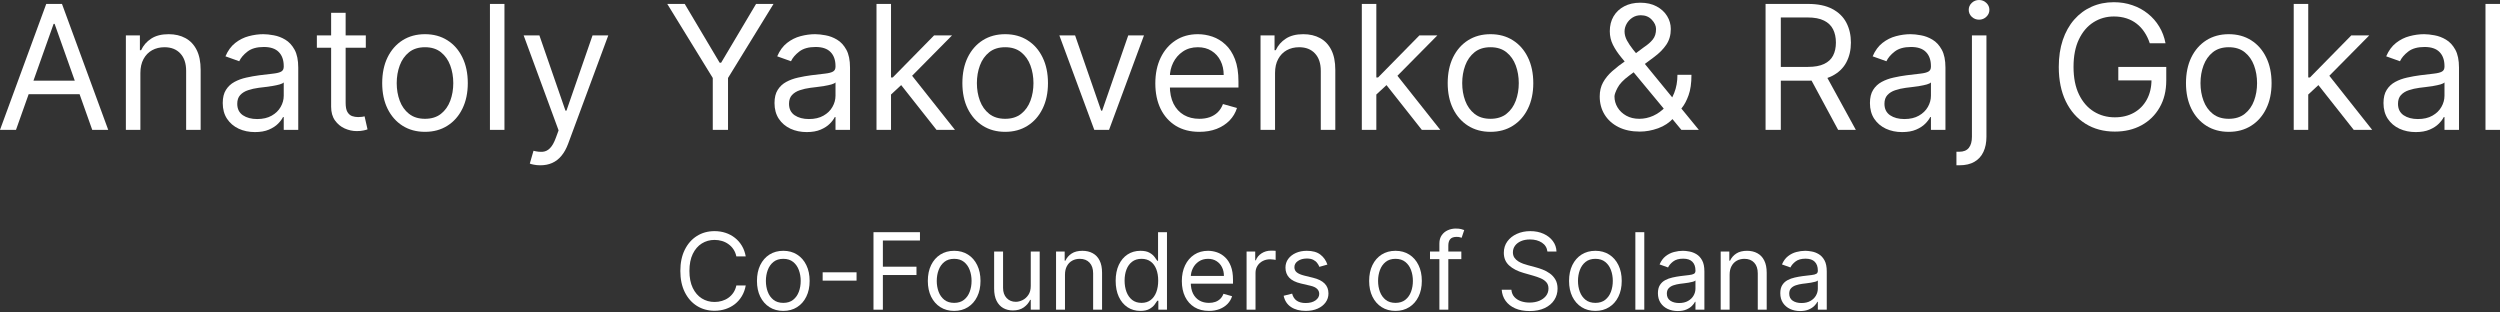
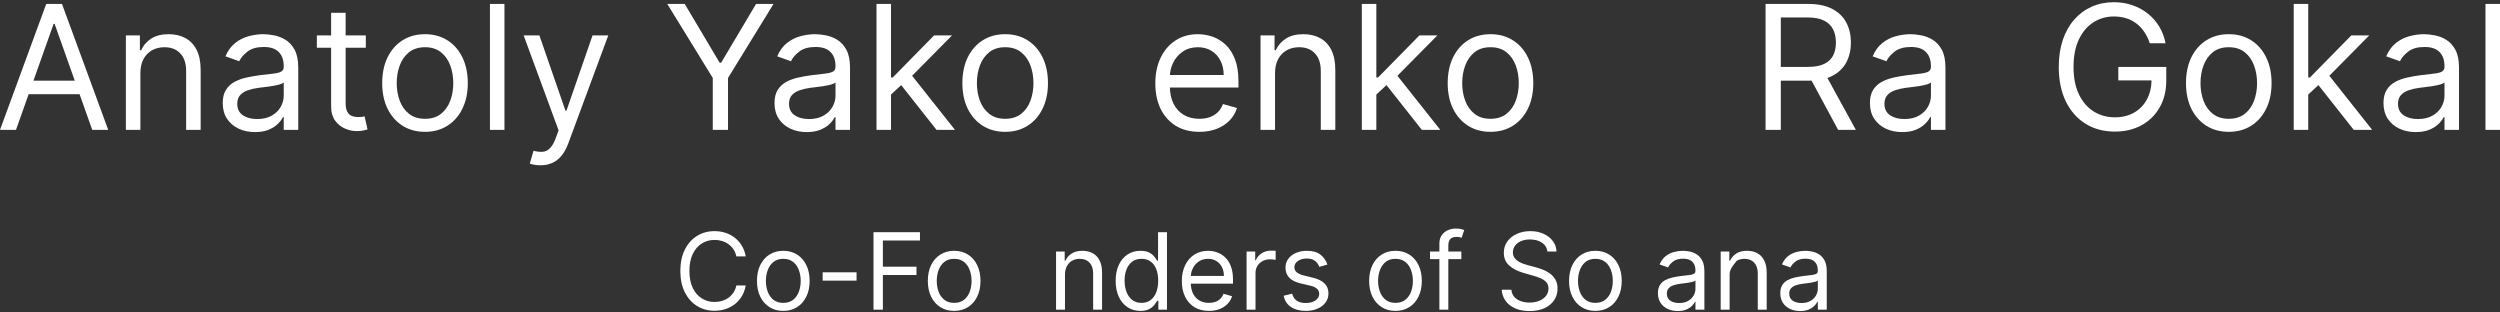
<svg xmlns="http://www.w3.org/2000/svg" width="968" height="121" viewBox="0 0 968 121" fill="none">
  <rect x="0" y="0" width="968" height="121" fill="#333333" stroke="none" />
  <path d="M697.008 120.438C695.581 120.438 694.287 120.169 693.125 119.632C691.963 119.085 691.039 118.298 690.356 117.273C689.672 116.237 689.33 114.987 689.33 113.522C689.33 112.232 689.584 111.187 690.092 110.386C690.6 109.576 691.279 108.941 692.129 108.482C692.978 108.023 693.916 107.681 694.942 107.456C695.977 107.222 697.017 107.036 698.063 106.899C699.43 106.723 700.539 106.592 701.389 106.504C702.248 106.406 702.873 106.245 703.264 106.02C703.664 105.795 703.865 105.405 703.865 104.848V104.731C703.865 103.285 703.469 102.162 702.678 101.361C701.896 100.56 700.71 100.159 699.118 100.159C697.467 100.159 696.172 100.521 695.235 101.244C694.297 101.966 693.638 102.738 693.257 103.559L689.975 102.386C690.561 101.019 691.342 99.954 692.319 99.192C693.306 98.421 694.38 97.883 695.542 97.581C696.715 97.268 697.867 97.112 699 97.112C699.723 97.112 700.553 97.2 701.491 97.376C702.439 97.542 703.352 97.888 704.231 98.416C705.12 98.943 705.857 99.739 706.443 100.804C707.03 101.869 707.322 103.295 707.322 105.082V119.91H703.865V116.862H703.689C703.454 117.351 703.064 117.873 702.517 118.43C701.97 118.987 701.242 119.461 700.334 119.851C699.425 120.242 698.317 120.438 697.008 120.438ZM697.535 117.331C698.903 117.331 700.055 117.063 700.993 116.525C701.94 115.988 702.653 115.295 703.132 114.445C703.62 113.595 703.865 112.701 703.865 111.764V108.599C703.718 108.775 703.396 108.936 702.898 109.082C702.409 109.219 701.843 109.341 701.198 109.449C700.563 109.546 699.943 109.634 699.337 109.712C698.741 109.781 698.258 109.839 697.887 109.888C696.988 110.005 696.148 110.196 695.367 110.46C694.595 110.714 693.97 111.099 693.491 111.617C693.022 112.125 692.788 112.819 692.788 113.698C692.788 114.899 693.232 115.808 694.121 116.423C695.02 117.029 696.158 117.331 697.535 117.331Z" fill="white" />
-   <path d="M669.708 106.372V119.91H666.25V97.405H669.591V100.921H669.884C670.411 99.778 671.212 98.86 672.287 98.167C673.361 97.463 674.748 97.112 676.448 97.112C677.971 97.112 679.305 97.424 680.448 98.049C681.59 98.665 682.479 99.603 683.114 100.863C683.749 102.113 684.067 103.695 684.067 105.61V119.91H680.609V105.844C680.609 104.076 680.15 102.699 679.232 101.712C678.313 100.716 677.053 100.218 675.451 100.218C674.348 100.218 673.361 100.457 672.492 100.936C671.632 101.415 670.953 102.113 670.455 103.031C669.957 103.949 669.708 105.063 669.708 106.372Z" fill="white" />
+   <path d="M669.708 106.372V119.91H666.25V97.405H669.591V100.921H669.884C670.411 99.778 671.212 98.86 672.287 98.167C673.361 97.463 674.748 97.112 676.448 97.112C677.971 97.112 679.305 97.424 680.448 98.049C681.59 98.665 682.479 99.603 683.114 100.863C683.749 102.113 684.067 103.695 684.067 105.61V119.91H680.609V105.844C680.609 104.076 680.15 102.699 679.232 101.712C678.313 100.716 677.053 100.218 675.451 100.218C674.348 100.218 673.361 100.457 672.492 100.936C669.957 103.949 669.708 105.063 669.708 106.372Z" fill="white" />
  <path d="M649.625 120.438C648.199 120.438 646.904 120.169 645.742 119.632C644.58 119.085 643.657 118.298 642.973 117.273C642.289 116.237 641.947 114.987 641.947 113.522C641.947 112.232 642.201 111.187 642.709 110.386C643.217 109.576 643.896 108.941 644.746 108.482C645.596 108.023 646.533 107.681 647.559 107.456C648.594 107.222 649.635 107.036 650.68 106.899C652.047 106.723 653.156 106.592 654.006 106.504C654.865 106.406 655.49 106.245 655.881 106.02C656.282 105.795 656.482 105.405 656.482 104.848V104.731C656.482 103.285 656.086 102.162 655.295 101.361C654.514 100.56 653.327 100.159 651.735 100.159C650.084 100.159 648.79 100.521 647.852 101.244C646.914 101.966 646.255 102.738 645.874 103.559L642.592 102.386C643.178 101.019 643.959 99.954 644.936 99.192C645.923 98.421 646.997 97.883 648.16 97.581C649.332 97.268 650.484 97.112 651.617 97.112C652.34 97.112 653.171 97.2 654.108 97.376C655.056 97.542 655.969 97.888 656.848 98.416C657.737 98.943 658.475 99.739 659.061 100.804C659.647 101.869 659.94 103.295 659.94 105.082V119.91H656.482V116.862H656.306C656.072 117.351 655.681 117.873 655.134 118.43C654.587 118.987 653.859 119.461 652.951 119.851C652.042 120.242 650.934 120.438 649.625 120.438ZM650.152 117.331C651.52 117.331 652.672 117.063 653.61 116.525C654.558 115.988 655.271 115.295 655.749 114.445C656.238 113.595 656.482 112.701 656.482 111.764V108.599C656.335 108.775 656.013 108.936 655.515 109.082C655.026 109.219 654.46 109.341 653.815 109.449C653.18 109.546 652.56 109.634 651.954 109.712C651.359 109.781 650.875 109.839 650.504 109.888C649.605 110.005 648.765 110.196 647.984 110.46C647.212 110.714 646.587 111.099 646.108 111.617C645.64 112.125 645.405 112.819 645.405 113.698C645.405 114.899 645.85 115.808 646.738 116.423C647.637 117.029 648.775 117.331 650.152 117.331Z" fill="white" />
-   <path d="M636.669 89.902V119.909H633.211V89.902H636.669Z" fill="white" />
  <path d="M617.736 120.379C615.704 120.379 613.921 119.895 612.388 118.928C610.864 117.961 609.672 116.609 608.813 114.87C607.963 113.131 607.538 111.099 607.538 108.775C607.538 106.43 607.963 104.384 608.813 102.636C609.672 100.887 610.864 99.529 612.388 98.562C613.921 97.595 615.704 97.112 617.736 97.112C619.767 97.112 621.545 97.595 623.069 98.562C624.603 99.529 625.794 100.887 626.644 102.636C627.504 104.384 627.933 106.43 627.933 108.775C627.933 111.099 627.504 113.131 626.644 114.87C625.794 116.609 624.603 117.961 623.069 118.928C621.545 119.895 619.767 120.379 617.736 120.379ZM617.736 117.273C619.279 117.273 620.549 116.877 621.545 116.086C622.542 115.295 623.279 114.254 623.758 112.965C624.236 111.676 624.476 110.279 624.476 108.775C624.476 107.27 624.236 105.869 623.758 104.57C623.279 103.27 622.542 102.22 621.545 101.419C620.549 100.618 619.279 100.218 617.736 100.218C616.192 100.218 614.923 100.618 613.926 101.419C612.93 102.22 612.192 103.27 611.714 104.57C611.235 105.869 610.996 107.27 610.996 108.775C610.996 110.279 611.235 111.676 611.714 112.965C612.192 114.254 612.93 115.295 613.926 116.086C614.923 116.877 616.192 117.273 617.736 117.273Z" fill="white" />
  <path d="M599.16 97.407C598.984 95.922 598.271 94.769 597.021 93.949C595.77 93.128 594.237 92.718 592.42 92.718C591.092 92.718 589.929 92.933 588.933 93.363C587.946 93.793 587.175 94.383 586.618 95.136C586.071 95.888 585.797 96.742 585.797 97.7C585.797 98.501 585.988 99.189 586.369 99.766C586.76 100.332 587.258 100.806 587.863 101.187C588.469 101.558 589.104 101.866 589.768 102.11C590.432 102.344 591.043 102.535 591.6 102.681L594.647 103.502C595.429 103.707 596.298 103.99 597.255 104.352C598.222 104.713 599.145 105.206 600.024 105.831C600.913 106.447 601.646 107.238 602.222 108.205C602.798 109.172 603.087 110.359 603.087 111.765C603.087 113.387 602.662 114.852 601.812 116.161C600.972 117.47 599.741 118.51 598.12 119.282C596.508 120.053 594.549 120.439 592.244 120.439C590.095 120.439 588.234 120.093 586.662 119.399C585.099 118.705 583.868 117.738 582.97 116.498C582.081 115.257 581.578 113.817 581.46 112.176H585.211C585.309 113.309 585.69 114.246 586.354 114.989C587.028 115.721 587.878 116.268 588.904 116.63C589.939 116.981 591.053 117.157 592.244 117.157C593.631 117.157 594.877 116.933 595.98 116.483C597.084 116.024 597.958 115.389 598.603 114.579C599.248 113.758 599.57 112.801 599.57 111.707C599.57 110.71 599.292 109.9 598.735 109.275C598.178 108.649 597.446 108.142 596.537 107.751C595.629 107.36 594.647 107.018 593.592 106.725L589.9 105.67C587.556 104.996 585.7 104.034 584.332 102.784C582.965 101.534 582.281 99.897 582.281 97.876C582.281 96.195 582.735 94.73 583.644 93.48C584.562 92.22 585.793 91.243 587.336 90.55C588.889 89.846 590.623 89.495 592.537 89.495C594.471 89.495 596.19 89.841 597.695 90.535C599.199 91.219 600.391 92.156 601.27 93.348C602.159 94.54 602.627 95.893 602.676 97.407H599.16Z" fill="white" />
  <path d="M565.829 97.404V100.335H553.697V97.404H565.829ZM557.331 119.91V94.298C557.331 93.009 557.634 91.934 558.239 91.075C558.845 90.215 559.631 89.571 560.598 89.141C561.565 88.711 562.586 88.496 563.66 88.496C564.51 88.496 565.204 88.564 565.741 88.701C566.278 88.838 566.679 88.965 566.943 89.082L565.946 92.071C565.77 92.013 565.526 91.939 565.214 91.851C564.911 91.763 564.51 91.719 564.012 91.719C562.869 91.719 562.044 92.008 561.536 92.584C561.038 93.16 560.789 94.005 560.789 95.119V119.91H557.331Z" fill="white" />
  <path d="M540.331 120.379C538.3 120.379 536.517 119.895 534.984 118.928C533.46 117.961 532.268 116.609 531.409 114.87C530.559 113.131 530.134 111.099 530.134 108.775C530.134 106.43 530.559 104.384 531.409 102.636C532.268 100.887 533.46 99.529 534.984 98.562C536.517 97.595 538.3 97.112 540.331 97.112C542.363 97.112 544.141 97.595 545.665 98.562C547.198 99.529 548.39 100.887 549.24 102.636C550.099 104.384 550.529 106.43 550.529 108.775C550.529 111.099 550.099 113.131 549.24 114.87C548.39 116.609 547.198 117.961 545.665 118.928C544.141 119.895 542.363 120.379 540.331 120.379ZM540.331 117.273C541.875 117.273 543.145 116.877 544.141 116.086C545.137 115.295 545.875 114.254 546.353 112.965C546.832 111.676 547.071 110.279 547.071 108.775C547.071 107.27 546.832 105.869 546.353 104.57C545.875 103.27 545.137 102.22 544.141 101.419C543.145 100.618 541.875 100.218 540.331 100.218C538.788 100.218 537.518 100.618 536.522 101.419C535.526 102.22 534.788 103.27 534.31 104.57C533.831 105.869 533.592 107.27 533.592 108.775C533.592 110.279 533.831 111.676 534.31 112.965C534.788 114.254 535.526 115.295 536.522 116.086C537.518 116.877 538.788 117.273 540.331 117.273Z" fill="white" />
  <path d="M513.969 102.445L510.863 103.324C510.668 102.806 510.38 102.303 509.999 101.815C509.627 101.317 509.119 100.907 508.475 100.584C507.83 100.262 507.005 100.101 505.999 100.101C504.621 100.101 503.474 100.418 502.555 101.053C501.647 101.678 501.193 102.474 501.193 103.441C501.193 104.301 501.505 104.98 502.131 105.478C502.756 105.976 503.732 106.391 505.061 106.723L508.402 107.544C510.414 108.032 511.913 108.78 512.9 109.786C513.886 110.782 514.379 112.066 514.379 113.639C514.379 114.928 514.008 116.081 513.266 117.097C512.533 118.113 511.508 118.914 510.189 119.5C508.87 120.086 507.337 120.379 505.588 120.379C503.293 120.379 501.393 119.881 499.889 118.884C498.385 117.888 497.432 116.433 497.032 114.518L500.314 113.698C500.626 114.909 501.217 115.817 502.087 116.423C502.966 117.029 504.113 117.331 505.53 117.331C507.141 117.331 508.421 116.989 509.369 116.306C510.326 115.612 510.804 114.782 510.804 113.815C510.804 113.033 510.531 112.379 509.984 111.852C509.437 111.314 508.597 110.914 507.464 110.65L503.713 109.771C501.652 109.283 500.138 108.526 499.171 107.5C498.214 106.465 497.735 105.17 497.735 103.617C497.735 102.347 498.092 101.224 498.805 100.247C499.527 99.27 500.509 98.504 501.75 97.947C503 97.39 504.416 97.112 505.999 97.112C508.226 97.112 509.974 97.6 511.244 98.577C512.524 99.554 513.432 100.843 513.969 102.445Z" fill="white" />
  <path d="M482.677 119.911V97.406H486.018V100.805H486.252C486.663 99.692 487.405 98.788 488.479 98.094C489.554 97.401 490.765 97.054 492.113 97.054C492.367 97.054 492.684 97.059 493.065 97.069C493.446 97.079 493.734 97.093 493.93 97.113V100.629C493.813 100.6 493.544 100.556 493.124 100.497C492.714 100.429 492.279 100.395 491.82 100.395C490.726 100.395 489.749 100.624 488.89 101.083C488.04 101.533 487.366 102.158 486.868 102.959C486.379 103.75 486.135 104.654 486.135 105.669V119.911H482.677Z" fill="white" />
  <path d="M468.099 120.379C465.931 120.379 464.06 119.9 462.487 118.943C460.925 117.976 459.718 116.628 458.868 114.899C458.028 113.16 457.608 111.138 457.608 108.833C457.608 106.528 458.028 104.496 458.868 102.738C459.718 100.97 460.9 99.593 462.414 98.606C463.938 97.61 465.716 97.112 467.747 97.112C468.92 97.112 470.077 97.307 471.22 97.698C472.363 98.089 473.403 98.724 474.341 99.603C475.279 100.472 476.026 101.625 476.583 103.06C477.139 104.496 477.418 106.264 477.418 108.364V109.83H460.07V106.841H473.901C473.901 105.571 473.647 104.438 473.139 103.441C472.641 102.445 471.928 101.659 471 101.082C470.082 100.506 468.998 100.218 467.747 100.218C466.37 100.218 465.179 100.56 464.172 101.244C463.176 101.918 462.409 102.797 461.872 103.881C461.335 104.965 461.066 106.128 461.066 107.368V109.361C461.066 111.06 461.359 112.501 461.945 113.683C462.541 114.855 463.367 115.749 464.421 116.364C465.476 116.97 466.702 117.273 468.099 117.273C469.008 117.273 469.828 117.146 470.561 116.892C471.303 116.628 471.943 116.237 472.48 115.72C473.017 115.192 473.432 114.538 473.725 113.756L477.066 114.694C476.714 115.827 476.123 116.823 475.293 117.683C474.463 118.533 473.437 119.197 472.216 119.676C470.995 120.144 469.623 120.379 468.099 120.379Z" fill="white" />
  <path d="M441.538 120.378C439.662 120.378 438.007 119.904 436.571 118.956C435.135 117.999 434.012 116.651 433.201 114.913C432.39 113.164 431.985 111.098 431.985 108.715C431.985 106.351 432.39 104.3 433.201 102.561C434.012 100.822 435.14 99.479 436.586 98.532C438.031 97.584 439.702 97.111 441.596 97.111C443.062 97.111 444.219 97.355 445.069 97.843C445.929 98.322 446.583 98.869 447.032 99.484C447.491 100.09 447.848 100.588 448.102 100.979H448.395V89.902H451.853V119.909H448.512V116.451H448.102C447.848 116.861 447.486 117.379 447.018 118.004C446.549 118.619 445.88 119.171 445.01 119.66C444.141 120.138 442.983 120.378 441.538 120.378ZM442.007 117.271C443.394 117.271 444.566 116.91 445.523 116.187C446.48 115.455 447.208 114.444 447.706 113.154C448.204 111.855 448.454 110.356 448.454 108.656C448.454 106.976 448.209 105.506 447.721 104.246C447.233 102.976 446.51 101.99 445.552 101.286C444.595 100.573 443.413 100.217 442.007 100.217C440.542 100.217 439.321 100.593 438.344 101.345C437.377 102.087 436.649 103.098 436.161 104.378C435.682 105.648 435.443 107.074 435.443 108.656C435.443 110.258 435.687 111.714 436.175 113.022C436.673 114.322 437.406 115.357 438.373 116.129C439.35 116.891 440.561 117.271 442.007 117.271Z" fill="white" />
  <path d="M412.36 106.372V119.91H408.902V97.405H412.242V100.921H412.535C413.063 99.778 413.864 98.86 414.938 98.167C416.013 97.463 417.4 97.112 419.1 97.112C420.623 97.112 421.957 97.424 423.099 98.049C424.242 98.665 425.131 99.603 425.766 100.863C426.401 102.113 426.718 103.695 426.718 105.61V119.91H423.261V105.844C423.261 104.076 422.802 102.699 421.883 101.712C420.965 100.716 419.705 100.218 418.103 100.218C416.999 100.218 416.013 100.457 415.143 100.936C414.284 101.415 413.605 102.113 413.107 103.031C412.609 103.949 412.36 105.063 412.36 106.372Z" fill="white" />
-   <path d="M399.111 110.708V97.404H402.568V119.909H399.111V116.1H398.876C398.349 117.243 397.528 118.215 396.415 119.016C395.301 119.807 393.895 120.203 392.195 120.203C390.788 120.203 389.538 119.895 388.444 119.279C387.35 118.654 386.491 117.717 385.865 116.466C385.24 115.206 384.928 113.619 384.928 111.704V97.404H388.386V111.47C388.386 113.111 388.845 114.42 389.763 115.397C390.691 116.374 391.873 116.862 393.309 116.862C394.168 116.862 395.042 116.642 395.931 116.203C396.83 115.763 397.582 115.089 398.188 114.181C398.803 113.272 399.111 112.115 399.111 110.708Z" fill="white" />
  <path d="M369.453 120.379C367.421 120.379 365.638 119.895 364.105 118.928C362.581 117.961 361.389 116.609 360.53 114.87C359.68 113.131 359.255 111.099 359.255 108.775C359.255 106.43 359.68 104.384 360.53 102.636C361.389 100.887 362.581 99.529 364.105 98.562C365.638 97.595 367.421 97.112 369.453 97.112C371.484 97.112 373.262 97.595 374.786 98.562C376.319 99.529 377.511 100.887 378.361 102.636C379.22 104.384 379.65 106.43 379.65 108.775C379.65 111.099 379.22 113.131 378.361 114.87C377.511 116.609 376.319 117.961 374.786 118.928C373.262 119.895 371.484 120.379 369.453 120.379ZM369.453 117.273C370.996 117.273 372.266 116.877 373.262 116.086C374.258 115.295 374.996 114.254 375.474 112.965C375.953 111.676 376.192 110.279 376.192 108.775C376.192 107.27 375.953 105.869 375.474 104.57C374.996 103.27 374.258 102.22 373.262 101.419C372.266 100.618 370.996 100.218 369.453 100.218C367.909 100.218 366.639 100.618 365.643 101.419C364.647 102.22 363.909 103.27 363.431 104.57C362.952 105.869 362.713 107.27 362.713 108.775C362.713 110.279 362.952 111.676 363.431 112.965C363.909 114.254 364.647 115.295 365.643 116.086C366.639 116.877 367.909 117.273 369.453 117.273Z" fill="white" />
  <path d="M338.215 119.909V89.902H356.208V93.125H341.849V103.264H354.86V106.488H341.849V119.909H338.215Z" fill="white" />
  <path d="M331.66 105.436V108.659H318.532V105.436H331.66Z" fill="white" />
  <path d="M303.292 120.379C301.261 120.379 299.478 119.895 297.944 118.928C296.421 117.961 295.229 116.609 294.369 114.87C293.52 113.131 293.095 111.099 293.095 108.775C293.095 106.43 293.52 104.384 294.369 102.636C295.229 100.887 296.421 99.529 297.944 98.562C299.478 97.595 301.261 97.112 303.292 97.112C305.324 97.112 307.102 97.595 308.626 98.562C310.159 99.529 311.351 100.887 312.201 102.636C313.06 104.384 313.49 106.43 313.49 108.775C313.49 111.099 313.06 113.131 312.201 114.87C311.351 116.609 310.159 117.961 308.626 118.928C307.102 119.895 305.324 120.379 303.292 120.379ZM303.292 117.273C304.836 117.273 306.106 116.877 307.102 116.086C308.098 115.295 308.836 114.254 309.314 112.965C309.793 111.676 310.032 110.279 310.032 108.775C310.032 107.27 309.793 105.869 309.314 104.57C308.836 103.27 308.098 102.22 307.102 101.419C306.106 100.618 304.836 100.218 303.292 100.218C301.749 100.218 300.479 100.618 299.483 101.419C298.487 102.22 297.749 103.27 297.27 104.57C296.792 105.869 296.553 107.27 296.553 108.775C296.553 110.279 296.792 111.676 297.27 112.965C297.749 114.254 298.487 115.295 299.483 116.086C300.479 116.877 301.749 117.273 303.292 117.273Z" fill="white" />
  <path d="M288.747 99.282H285.113C284.899 98.237 284.522 97.319 283.985 96.528C283.458 95.736 282.813 95.072 282.051 94.535C281.299 93.988 280.464 93.578 279.546 93.304C278.628 93.031 277.67 92.894 276.674 92.894C274.857 92.894 273.211 93.353 271.736 94.271C270.271 95.189 269.104 96.542 268.235 98.33C267.375 100.117 266.945 102.31 266.945 104.908C266.945 107.507 267.375 109.699 268.235 111.487C269.104 113.275 270.271 114.627 271.736 115.546C273.211 116.464 274.857 116.923 276.674 116.923C277.67 116.923 278.628 116.786 279.546 116.513C280.464 116.239 281.299 115.834 282.051 115.296C282.813 114.749 283.458 114.08 283.985 113.289C284.522 112.488 284.899 111.57 285.113 110.535H288.747C288.474 112.068 287.975 113.441 287.253 114.652C286.53 115.863 285.631 116.894 284.557 117.743C283.482 118.583 282.276 119.223 280.938 119.663C279.609 120.102 278.188 120.322 276.674 120.322C274.115 120.322 271.839 119.697 269.846 118.447C267.854 117.196 266.286 115.419 265.143 113.113C264 110.808 263.429 108.073 263.429 104.908C263.429 101.744 264 99.008 265.143 96.703C266.286 94.398 267.854 92.62 269.846 91.37C271.839 90.12 274.115 89.495 276.674 89.495C278.188 89.495 279.609 89.714 280.938 90.154C282.276 90.594 283.482 91.238 284.557 92.088C285.631 92.928 286.53 93.954 287.253 95.165C287.975 96.366 288.474 97.739 288.747 99.282Z" fill="white" />
  <path d="M968 1.523V50.285H962.381V1.523H968Z" fill="white" />
  <path d="M935.363 51.142C933.045 51.142 930.942 50.706 929.053 49.833C927.164 48.944 925.664 47.666 924.553 46C923.442 44.317 922.887 42.285 922.887 39.905C922.887 37.809 923.299 36.111 924.125 34.809C924.95 33.492 926.053 32.46 927.434 31.714C928.815 30.968 930.339 30.413 932.006 30.048C933.688 29.667 935.379 29.365 937.077 29.143C939.299 28.857 941.101 28.643 942.482 28.5C943.878 28.341 944.894 28.079 945.529 27.714C946.18 27.349 946.505 26.714 946.505 25.809V25.619C946.505 23.27 945.863 21.445 944.577 20.143C943.307 18.841 941.379 18.191 938.791 18.191C936.109 18.191 934.006 18.778 932.482 19.953C930.958 21.127 929.887 22.381 929.268 23.714L923.934 21.81C924.887 19.587 926.156 17.857 927.744 16.619C929.347 15.365 931.093 14.492 932.982 14C934.887 13.492 936.76 13.238 938.601 13.238C939.775 13.238 941.125 13.381 942.648 13.667C944.188 13.937 945.672 14.5 947.101 15.357C948.545 16.214 949.743 17.508 950.696 19.238C951.648 20.968 952.124 23.286 952.124 26.191V50.285H946.505V45.333H946.22C945.839 46.127 945.204 46.976 944.315 47.881C943.426 48.785 942.244 49.555 940.767 50.19C939.291 50.825 937.49 51.142 935.363 51.142ZM936.22 46.095C938.442 46.095 940.315 45.658 941.839 44.785C943.378 43.913 944.537 42.785 945.315 41.405C946.109 40.024 946.505 38.571 946.505 37.047V31.905C946.267 32.19 945.744 32.452 944.934 32.69C944.14 32.913 943.22 33.111 942.172 33.286C941.14 33.444 940.132 33.587 939.148 33.714C938.18 33.825 937.394 33.92 936.791 34C935.331 34.19 933.966 34.5 932.696 34.928C931.442 35.341 930.426 35.968 929.648 36.809C928.887 37.635 928.506 38.762 928.506 40.19C928.506 42.143 929.228 43.619 930.672 44.619C932.133 45.603 933.982 46.095 936.22 46.095Z" fill="white" />
  <path d="M893.368 36.952L893.273 29.999H894.416L910.415 13.714H917.368L900.32 30.952H899.844L893.368 36.952ZM888.13 50.285V1.523H893.749V50.285H888.13ZM911.368 50.285L897.082 32.19L901.082 28.285L918.51 50.285H911.368Z" fill="white" />
  <path d="M862.983 51.047C859.682 51.047 856.785 50.262 854.293 48.69C851.817 47.119 849.88 44.92 848.483 42.095C847.103 39.27 846.412 35.968 846.412 32.19C846.412 28.381 847.103 25.056 848.483 22.214C849.88 19.373 851.817 17.167 854.293 15.595C856.785 14.024 859.682 13.238 862.983 13.238C866.285 13.238 869.174 14.024 871.65 15.595C874.142 17.167 876.078 19.373 877.459 22.214C878.856 25.056 879.554 28.381 879.554 32.19C879.554 35.968 878.856 39.27 877.459 42.095C876.078 44.92 874.142 47.119 871.65 48.69C869.174 50.262 866.285 51.047 862.983 51.047ZM862.983 46C865.491 46 867.555 45.357 869.174 44.071C870.793 42.785 871.991 41.095 872.769 39C873.547 36.905 873.936 34.635 873.936 32.19C873.936 29.746 873.547 27.468 872.769 25.357C871.991 23.246 870.793 21.54 869.174 20.238C867.555 18.937 865.491 18.286 862.983 18.286C860.475 18.286 858.412 18.937 856.793 20.238C855.174 21.54 853.975 23.246 853.198 25.357C852.42 27.468 852.031 29.746 852.031 32.19C852.031 34.635 852.42 36.905 853.198 39C853.975 41.095 855.174 42.785 856.793 44.071C858.412 45.357 860.475 46 862.983 46Z" fill="white" />
  <path d="M832.396 16.761C831.872 15.158 831.181 13.721 830.324 12.451C829.483 11.166 828.475 10.071 827.301 9.166C826.142 8.261 824.824 7.571 823.348 7.094C821.872 6.618 820.253 6.38 818.491 6.38C815.602 6.38 812.975 7.126 810.61 8.618C808.245 10.11 806.364 12.309 804.968 15.213C803.571 18.118 802.872 21.682 802.872 25.904C802.872 30.126 803.579 33.689 804.991 36.594C806.404 39.499 808.317 41.697 810.729 43.189C813.142 44.681 815.856 45.427 818.872 45.427C821.666 45.427 824.126 44.832 826.253 43.642C828.396 42.435 830.063 40.737 831.253 38.546C832.459 36.34 833.062 33.745 833.062 30.761L834.872 31.142H820.206V25.904H838.777V31.142C838.777 35.158 837.92 38.65 836.205 41.618C834.507 44.586 832.158 46.888 829.158 48.523C826.174 50.142 822.745 50.951 818.872 50.951C814.555 50.951 810.761 49.935 807.491 47.903C804.237 45.872 801.698 42.983 799.872 39.237C798.063 35.491 797.158 31.047 797.158 25.904C797.158 22.047 797.674 18.578 798.706 15.499C799.753 12.404 801.23 9.769 803.134 7.594C805.039 5.42 807.293 3.753 809.896 2.595C812.499 1.436 815.364 0.856 818.491 0.856C821.063 0.856 823.459 1.245 825.682 2.023C827.92 2.785 829.912 3.872 831.658 5.285C833.42 6.682 834.888 8.356 836.062 10.309C837.237 12.245 838.047 14.396 838.491 16.761H832.396Z" fill="white" />
-   <path d="M763.531 13.714H769.15V52.952C769.15 55.206 768.761 57.158 767.984 58.809C767.222 60.459 766.063 61.737 764.507 62.642C762.968 63.547 761.023 63.999 758.674 63.999C758.484 63.999 758.293 63.999 758.103 63.999C757.912 63.999 757.722 63.999 757.531 63.999V58.761C757.722 58.761 757.896 58.761 758.055 58.761C758.214 58.761 758.388 58.761 758.579 58.761C760.293 58.761 761.547 58.253 762.341 57.237C763.134 56.237 763.531 54.809 763.531 52.952V13.714ZM766.293 7.619C765.198 7.619 764.253 7.246 763.46 6.5C762.682 5.754 762.293 4.857 762.293 3.809C762.293 2.762 762.682 1.865 763.46 1.119C764.253 0.373 765.198 0 766.293 0C767.388 0 768.325 0.373 769.103 1.119C769.896 1.865 770.293 2.762 770.293 3.809C770.293 4.857 769.896 5.754 769.103 6.5C768.325 7.246 767.388 7.619 766.293 7.619Z" fill="white" />
  <path d="M736.516 51.142C734.199 51.142 732.095 50.706 730.207 49.833C728.318 48.944 726.818 47.666 725.707 46C724.596 44.317 724.04 42.285 724.04 39.905C724.04 37.809 724.453 36.111 725.278 34.809C726.103 33.492 727.207 32.46 728.588 31.714C729.969 30.968 731.492 30.413 733.159 30.048C734.841 29.667 736.532 29.365 738.23 29.143C740.453 28.857 742.254 28.643 743.635 28.5C745.032 28.341 746.048 28.079 746.683 27.714C747.333 27.349 747.659 26.714 747.659 25.809V25.619C747.659 23.27 747.016 21.445 745.73 20.143C744.46 18.841 742.532 18.191 739.945 18.191C737.262 18.191 735.159 18.778 733.635 19.953C732.111 21.127 731.04 22.381 730.421 23.714L725.088 21.81C726.04 19.587 727.31 17.857 728.897 16.619C730.5 15.365 732.246 14.492 734.135 14C736.04 13.492 737.913 13.238 739.754 13.238C740.929 13.238 742.278 13.381 743.802 13.667C745.341 13.937 746.825 14.5 748.254 15.357C749.698 16.214 750.897 17.508 751.849 19.238C752.802 20.968 753.278 23.286 753.278 26.191V50.285H747.659V45.333H747.373C746.992 46.127 746.357 46.976 745.468 47.881C744.579 48.785 743.397 49.555 741.921 50.19C740.445 50.825 738.643 51.142 736.516 51.142ZM737.373 46.095C739.595 46.095 741.468 45.658 742.992 44.785C744.532 43.913 745.69 42.785 746.468 41.405C747.262 40.024 747.659 38.571 747.659 37.047V31.905C747.421 32.19 746.897 32.452 746.087 32.69C745.294 32.913 744.373 33.111 743.325 33.286C742.294 33.444 741.286 33.587 740.302 33.714C739.333 33.825 738.548 33.92 737.945 34C736.484 34.19 735.119 34.5 733.849 34.928C732.595 35.341 731.58 35.968 730.802 36.809C730.04 37.635 729.659 38.762 729.659 40.19C729.659 42.143 730.381 43.619 731.826 44.619C733.286 45.603 735.135 46.095 737.373 46.095Z" fill="white" />
  <path d="M683.627 50.285V1.523H700.103C703.912 1.523 707.039 2.174 709.484 3.476C711.928 4.761 713.738 6.531 714.912 8.785C716.087 11.039 716.674 13.603 716.674 16.476C716.674 19.349 716.087 21.896 714.912 24.118C713.738 26.341 711.936 28.087 709.508 29.356C707.079 30.61 703.976 31.237 700.198 31.237H686.865V25.904H700.008C702.611 25.904 704.706 25.523 706.293 24.761C707.897 23.999 709.055 22.92 709.769 21.523C710.5 20.11 710.865 18.428 710.865 16.476C710.865 14.523 710.5 12.817 709.769 11.357C709.039 9.896 707.873 8.769 706.27 7.976C704.666 7.166 702.547 6.761 699.912 6.761H689.532V50.285H683.627ZM706.579 28.38L718.579 50.285H711.722L699.912 28.38H706.579Z" fill="white" />
-   <path d="M634.933 50.952C631.726 50.952 628.965 50.365 626.647 49.19C624.33 48.016 622.544 46.404 621.29 44.357C620.036 42.309 619.409 39.968 619.409 37.333C619.409 35.301 619.838 33.5 620.695 31.928C621.568 30.341 622.766 28.873 624.29 27.524C625.83 26.159 627.6 24.794 629.6 23.428L636.647 18.191C638.028 17.286 639.131 16.317 639.957 15.286C640.798 14.254 641.218 12.905 641.218 11.238C641.218 10 640.671 8.802 639.576 7.643C638.496 6.484 637.076 5.905 635.314 5.905C634.076 5.905 632.98 6.222 632.028 6.857C631.092 7.476 630.353 8.27 629.814 9.238C629.29 10.191 629.028 11.175 629.028 12.191C629.028 13.333 629.338 14.492 629.957 15.667C630.592 16.825 631.393 18.016 632.361 19.238C633.346 20.444 634.361 21.683 635.409 22.952L657.79 50.285H651.028L632.552 28C630.838 25.936 629.282 24.063 627.885 22.381C626.488 20.698 625.377 19.04 624.552 17.405C623.727 15.77 623.314 14 623.314 12.095C623.314 9.905 623.798 7.984 624.766 6.333C625.75 4.667 627.123 3.373 628.885 2.453C630.663 1.516 632.742 1.048 635.123 1.048C637.568 1.048 639.671 1.524 641.433 2.476C643.195 3.413 644.552 4.659 645.504 6.214C646.456 7.754 646.933 9.429 646.933 11.238C646.933 13.572 646.353 15.595 645.195 17.309C644.036 19.024 642.456 20.619 640.456 22.095L630.742 29.333C628.552 30.952 627.068 32.524 626.29 34.047C625.512 35.571 625.123 36.666 625.123 37.333C625.123 38.857 625.52 40.278 626.314 41.595C627.107 42.912 628.227 43.976 629.671 44.785C631.115 45.595 632.806 46 634.742 46C636.584 46 638.377 45.611 640.123 44.833C641.869 44.039 643.449 42.897 644.861 41.404C646.29 39.912 647.417 38.119 648.242 36.024C649.083 33.928 649.504 31.571 649.504 28.952H654.933C654.933 32.19 654.559 34.833 653.813 36.881C653.067 38.928 652.226 40.531 651.29 41.69C650.353 42.849 649.599 43.714 649.028 44.285C648.837 44.523 648.663 44.761 648.504 45C648.345 45.238 648.171 45.476 647.98 45.714C646.409 47.476 644.425 48.793 642.028 49.666C639.631 50.523 637.266 50.952 634.933 50.952Z" fill="white" />
  <path d="M577.118 51.047C573.817 51.047 570.92 50.262 568.428 48.69C565.952 47.119 564.015 44.92 562.618 42.095C561.237 39.27 560.547 35.968 560.547 32.19C560.547 28.381 561.237 25.056 562.618 22.214C564.015 19.373 565.952 17.167 568.428 15.595C570.92 14.024 573.817 13.238 577.118 13.238C580.42 13.238 583.308 14.024 585.785 15.595C588.277 17.167 590.213 19.373 591.594 22.214C592.991 25.056 593.689 28.381 593.689 32.19C593.689 35.968 592.991 39.27 591.594 42.095C590.213 44.92 588.277 47.119 585.785 48.69C583.308 50.262 580.42 51.047 577.118 51.047ZM577.118 46C579.626 46 581.689 45.357 583.308 44.071C584.927 42.785 586.126 41.095 586.904 39C587.681 36.905 588.07 34.635 588.07 32.19C588.07 29.746 587.681 27.468 586.904 25.357C586.126 23.246 584.927 21.54 583.308 20.238C581.689 18.937 579.626 18.286 577.118 18.286C574.61 18.286 572.547 18.937 570.928 20.238C569.309 21.54 568.11 23.246 567.333 25.357C566.555 27.468 566.166 29.746 566.166 32.19C566.166 34.635 566.555 36.905 567.333 39C568.11 41.095 569.309 42.785 570.928 44.071C572.547 45.357 574.61 46 577.118 46Z" fill="white" />
  <path d="M532.535 36.952L532.44 29.999H533.583L549.582 13.714H556.535L539.487 30.952H539.011L532.535 36.952ZM527.297 50.285V1.523H532.916V50.285H527.297ZM550.535 50.285L536.249 32.19L540.249 28.285L557.677 50.285H550.535Z" fill="white" />
  <path d="M493.696 28.286V50.285H488.077V13.714H493.505V19.429H493.981C494.838 17.572 496.14 16.079 497.886 14.953C499.632 13.81 501.886 13.238 504.648 13.238C507.124 13.238 509.291 13.746 511.148 14.762C513.005 15.762 514.449 17.286 515.481 19.333C516.513 21.365 517.029 23.936 517.029 27.048V50.285H511.41V27.429C511.41 24.556 510.664 22.317 509.172 20.714C507.68 19.095 505.632 18.286 503.029 18.286C501.235 18.286 499.632 18.675 498.219 19.453C496.823 20.23 495.719 21.365 494.91 22.857C494.1 24.349 493.696 26.159 493.696 28.286Z" fill="white" />
  <path d="M464.388 51.047C460.864 51.047 457.825 50.27 455.269 48.714C452.73 47.143 450.769 44.952 449.388 42.143C448.023 39.317 447.341 36.032 447.341 32.286C447.341 28.54 448.023 25.238 449.388 22.381C450.769 19.508 452.69 17.27 455.15 15.667C457.626 14.048 460.515 13.238 463.817 13.238C465.722 13.238 467.602 13.556 469.46 14.191C471.317 14.826 473.007 15.857 474.531 17.286C476.055 18.698 477.269 20.572 478.174 22.905C479.078 25.238 479.531 28.111 479.531 31.524V33.905H451.341V29.048H473.817C473.817 26.984 473.404 25.143 472.579 23.524C471.769 21.905 470.61 20.627 469.102 19.691C467.61 18.754 465.849 18.286 463.817 18.286C461.579 18.286 459.642 18.841 458.007 19.953C456.388 21.048 455.142 22.476 454.269 24.238C453.396 26 452.96 27.889 452.96 29.905V33.143C452.96 35.905 453.436 38.246 454.388 40.166C455.357 42.071 456.698 43.524 458.412 44.524C460.126 45.508 462.118 46 464.388 46C465.864 46 467.198 45.793 468.388 45.381C469.594 44.952 470.634 44.317 471.507 43.476C472.38 42.619 473.055 41.555 473.531 40.285L478.959 41.809C478.388 43.651 477.428 45.27 476.079 46.666C474.729 48.047 473.063 49.127 471.079 49.904C469.095 50.666 466.864 51.047 464.388 51.047Z" fill="white" />
-   <path d="M442.947 13.714L429.423 50.285H423.709L410.185 13.714H416.28L426.375 42.857H426.756L436.851 13.714H442.947Z" fill="white" />
  <path d="M389.204 51.047C385.902 51.047 383.006 50.262 380.514 48.69C378.037 47.119 376.101 44.92 374.704 42.095C373.323 39.27 372.633 35.968 372.633 32.19C372.633 28.381 373.323 25.056 374.704 22.214C376.101 19.373 378.037 17.167 380.514 15.595C383.006 14.024 385.902 13.238 389.204 13.238C392.506 13.238 395.394 14.024 397.871 15.595C400.363 17.167 402.299 19.373 403.68 22.214C405.077 25.056 405.775 28.381 405.775 32.19C405.775 35.968 405.077 39.27 403.68 42.095C402.299 44.92 400.363 47.119 397.871 48.69C395.394 50.262 392.506 51.047 389.204 51.047ZM389.204 46C391.712 46 393.775 45.357 395.394 44.071C397.013 42.785 398.212 41.095 398.99 39C399.767 36.905 400.156 34.635 400.156 32.19C400.156 29.746 399.767 27.468 398.99 25.357C398.212 23.246 397.013 21.54 395.394 20.238C393.775 18.937 391.712 18.286 389.204 18.286C386.696 18.286 384.633 18.937 383.014 20.238C381.395 21.54 380.196 23.246 379.418 25.357C378.641 27.468 378.252 29.746 378.252 32.19C378.252 34.635 378.641 36.905 379.418 39C380.196 41.095 381.395 42.785 383.014 44.071C384.633 45.357 386.696 46 389.204 46Z" fill="white" />
  <path d="M344.621 36.952L344.526 29.999H345.669L361.669 13.714H368.621L351.574 30.952H351.097L344.621 36.952ZM339.383 50.285V1.523H345.002V50.285H339.383ZM362.621 50.285L348.336 32.19L352.335 28.285L369.764 50.285H362.621Z" fill="white" />
  <path d="M312.365 51.142C310.048 51.142 307.945 50.706 306.056 49.833C304.167 48.944 302.667 47.666 301.556 46C300.445 44.317 299.889 42.285 299.889 39.905C299.889 37.809 300.302 36.111 301.127 34.809C301.953 33.492 303.056 32.46 304.437 31.714C305.818 30.968 307.341 30.413 309.008 30.048C310.691 29.667 312.381 29.365 314.079 29.143C316.302 28.857 318.103 28.643 319.484 28.5C320.881 28.341 321.897 28.079 322.532 27.714C323.182 27.349 323.508 26.714 323.508 25.809V25.619C323.508 23.27 322.865 21.445 321.579 20.143C320.31 18.841 318.381 18.191 315.794 18.191C313.111 18.191 311.008 18.778 309.484 19.953C307.96 21.127 306.889 22.381 306.27 23.714L300.937 21.81C301.889 19.587 303.159 17.857 304.746 16.619C306.349 15.365 308.095 14.492 309.984 14C311.889 13.492 313.762 13.238 315.603 13.238C316.778 13.238 318.127 13.381 319.651 13.667C321.19 13.937 322.675 14.5 324.103 15.357C325.548 16.214 326.746 17.508 327.698 19.238C328.651 20.968 329.127 23.286 329.127 26.191V50.285H323.508V45.333H323.222C322.841 46.127 322.206 46.976 321.317 47.881C320.429 48.785 319.246 49.555 317.77 50.19C316.294 50.825 314.492 51.142 312.365 51.142ZM313.222 46.095C315.445 46.095 317.317 45.658 318.841 44.785C320.381 43.913 321.54 42.785 322.317 41.405C323.111 40.024 323.508 38.571 323.508 37.047V31.905C323.27 32.19 322.746 32.452 321.936 32.69C321.143 32.913 320.222 33.111 319.175 33.286C318.143 33.444 317.135 33.587 316.151 33.714C315.183 33.825 314.397 33.92 313.794 34C312.333 34.19 310.968 34.5 309.699 34.928C308.445 35.341 307.429 35.968 306.651 36.809C305.889 37.635 305.508 38.762 305.508 40.19C305.508 42.143 306.23 43.619 307.675 44.619C309.135 45.603 310.984 46.095 313.222 46.095Z" fill="white" />
  <path d="M258.365 1.523H265.127L278.651 24.285H279.222L292.746 1.523H299.508L281.889 30.19V50.285H275.984V30.19L258.365 1.523Z" fill="white" />
  <path d="M209.237 63.999C208.284 63.999 207.435 63.92 206.689 63.761C205.943 63.618 205.427 63.476 205.142 63.333L206.57 58.38C207.935 58.73 209.142 58.857 210.189 58.761C211.237 58.666 212.165 58.198 212.975 57.357C213.8 56.531 214.554 55.19 215.237 53.333L216.284 50.476L202.761 13.714H208.856L218.951 42.857H219.332L229.427 13.714H235.522L219.999 55.618C219.3 57.507 218.435 59.071 217.403 60.309C216.372 61.563 215.173 62.492 213.808 63.095C212.459 63.698 210.935 63.999 209.237 63.999Z" fill="white" />
  <path d="M195.325 1.523V50.285H189.706V1.523H195.325Z" fill="white" />
  <path d="M164.559 51.047C161.257 51.047 158.36 50.262 155.868 48.69C153.392 47.119 151.456 44.92 150.059 42.095C148.678 39.27 147.987 35.968 147.987 32.19C147.987 28.381 148.678 25.056 150.059 22.214C151.456 19.373 153.392 17.167 155.868 15.595C158.36 14.024 161.257 13.238 164.559 13.238C167.86 13.238 170.749 14.024 173.225 15.595C175.717 17.167 177.654 19.373 179.035 22.214C180.431 25.056 181.13 28.381 181.13 32.19C181.13 35.968 180.431 39.27 179.035 42.095C177.654 44.92 175.717 47.119 173.225 48.69C170.749 50.262 167.86 51.047 164.559 51.047ZM164.559 46C167.066 46 169.13 45.357 170.749 44.071C172.368 42.785 173.566 41.095 174.344 39C175.122 36.905 175.511 34.635 175.511 32.19C175.511 29.746 175.122 27.468 174.344 25.357C173.566 23.246 172.368 21.54 170.749 20.238C169.13 18.937 167.066 18.286 164.559 18.286C162.051 18.286 159.987 18.937 158.368 20.238C156.749 21.54 155.551 23.246 154.773 25.357C153.995 27.468 153.606 29.746 153.606 32.19C153.606 34.635 153.995 36.905 154.773 39C155.551 41.095 156.749 42.785 158.368 44.071C159.987 45.357 162.051 46 164.559 46Z" fill="white" />
  <path d="M141.641 13.713V18.474H122.689V13.713H141.641ZM128.213 4.951H133.832V39.807C133.832 41.395 134.062 42.585 134.522 43.379C134.998 44.157 135.601 44.68 136.332 44.95C137.078 45.204 137.863 45.331 138.689 45.331C139.308 45.331 139.816 45.299 140.213 45.236C140.609 45.157 140.927 45.093 141.165 45.045L142.308 50.093C141.927 50.236 141.395 50.379 140.713 50.522C140.03 50.68 139.165 50.76 138.117 50.76C136.53 50.76 134.975 50.418 133.451 49.736C131.943 49.053 130.689 48.014 129.689 46.617C128.705 45.22 128.213 43.458 128.213 41.331V4.951Z" fill="white" />
  <path d="M98.721 51.142C96.404 51.142 94.301 50.706 92.412 49.833C90.523 48.944 89.023 47.666 87.912 46C86.801 44.317 86.245 42.285 86.245 39.905C86.245 37.809 86.658 36.111 87.483 34.809C88.309 33.492 89.412 32.46 90.793 31.714C92.174 30.968 93.697 30.413 95.364 30.048C97.047 29.667 98.737 29.365 100.435 29.143C102.658 28.857 104.459 28.643 105.84 28.5C107.237 28.341 108.253 28.079 108.888 27.714C109.538 27.349 109.864 26.714 109.864 25.809V25.619C109.864 23.27 109.221 21.445 107.935 20.143C106.665 18.841 104.737 18.191 102.15 18.191C99.467 18.191 97.364 18.778 95.84 19.953C94.316 21.127 93.245 22.381 92.626 23.714L87.293 21.81C88.245 19.587 89.515 17.857 91.102 16.619C92.705 15.365 94.451 14.492 96.34 14C98.245 13.492 100.118 13.238 101.959 13.238C103.134 13.238 104.483 13.381 106.007 13.667C107.546 13.937 109.031 14.5 110.459 15.357C111.903 16.214 113.102 17.508 114.054 19.238C115.007 20.968 115.483 23.286 115.483 26.191V50.285H109.864V45.333H109.578C109.197 46.127 108.562 46.976 107.673 47.881C106.785 48.785 105.602 49.555 104.126 50.19C102.65 50.825 100.848 51.142 98.721 51.142ZM99.578 46.095C101.8 46.095 103.673 45.658 105.197 44.785C106.737 43.913 107.896 42.785 108.673 41.405C109.467 40.024 109.864 38.571 109.864 37.047V31.905C109.626 32.19 109.102 32.452 108.292 32.69C107.499 32.913 106.578 33.111 105.531 33.286C104.499 33.444 103.491 33.587 102.507 33.714C101.539 33.825 100.753 33.92 100.15 34C98.689 34.19 97.324 34.5 96.055 34.928C94.801 35.341 93.785 35.968 93.007 36.809C92.245 37.635 91.864 38.762 91.864 40.19C91.864 42.143 92.586 43.619 94.031 44.619C95.491 45.603 97.34 46.095 99.578 46.095Z" fill="white" />
  <path d="M54.358 28.286V50.285H48.739V13.714H54.168V19.429H54.644C55.501 17.572 56.803 16.079 58.549 14.953C60.295 13.81 62.549 13.238 65.311 13.238C67.787 13.238 69.953 13.746 71.81 14.762C73.668 15.762 75.112 17.286 76.144 19.333C77.175 21.365 77.691 23.936 77.691 27.048V50.285H72.072V27.429C72.072 24.556 71.326 22.317 69.834 20.714C68.342 19.095 66.295 18.286 63.691 18.286C61.898 18.286 60.295 18.675 58.882 19.453C57.485 20.23 56.382 21.365 55.572 22.857C54.763 24.349 54.358 26.159 54.358 28.286Z" fill="white" />
  <path d="M6.19 50.285H0L17.904 1.523H24L41.904 50.285H35.714L21.143 9.238H20.762L6.19 50.285ZM8.476 31.237H33.428V36.475H8.476V31.237Z" fill="white" />
</svg>